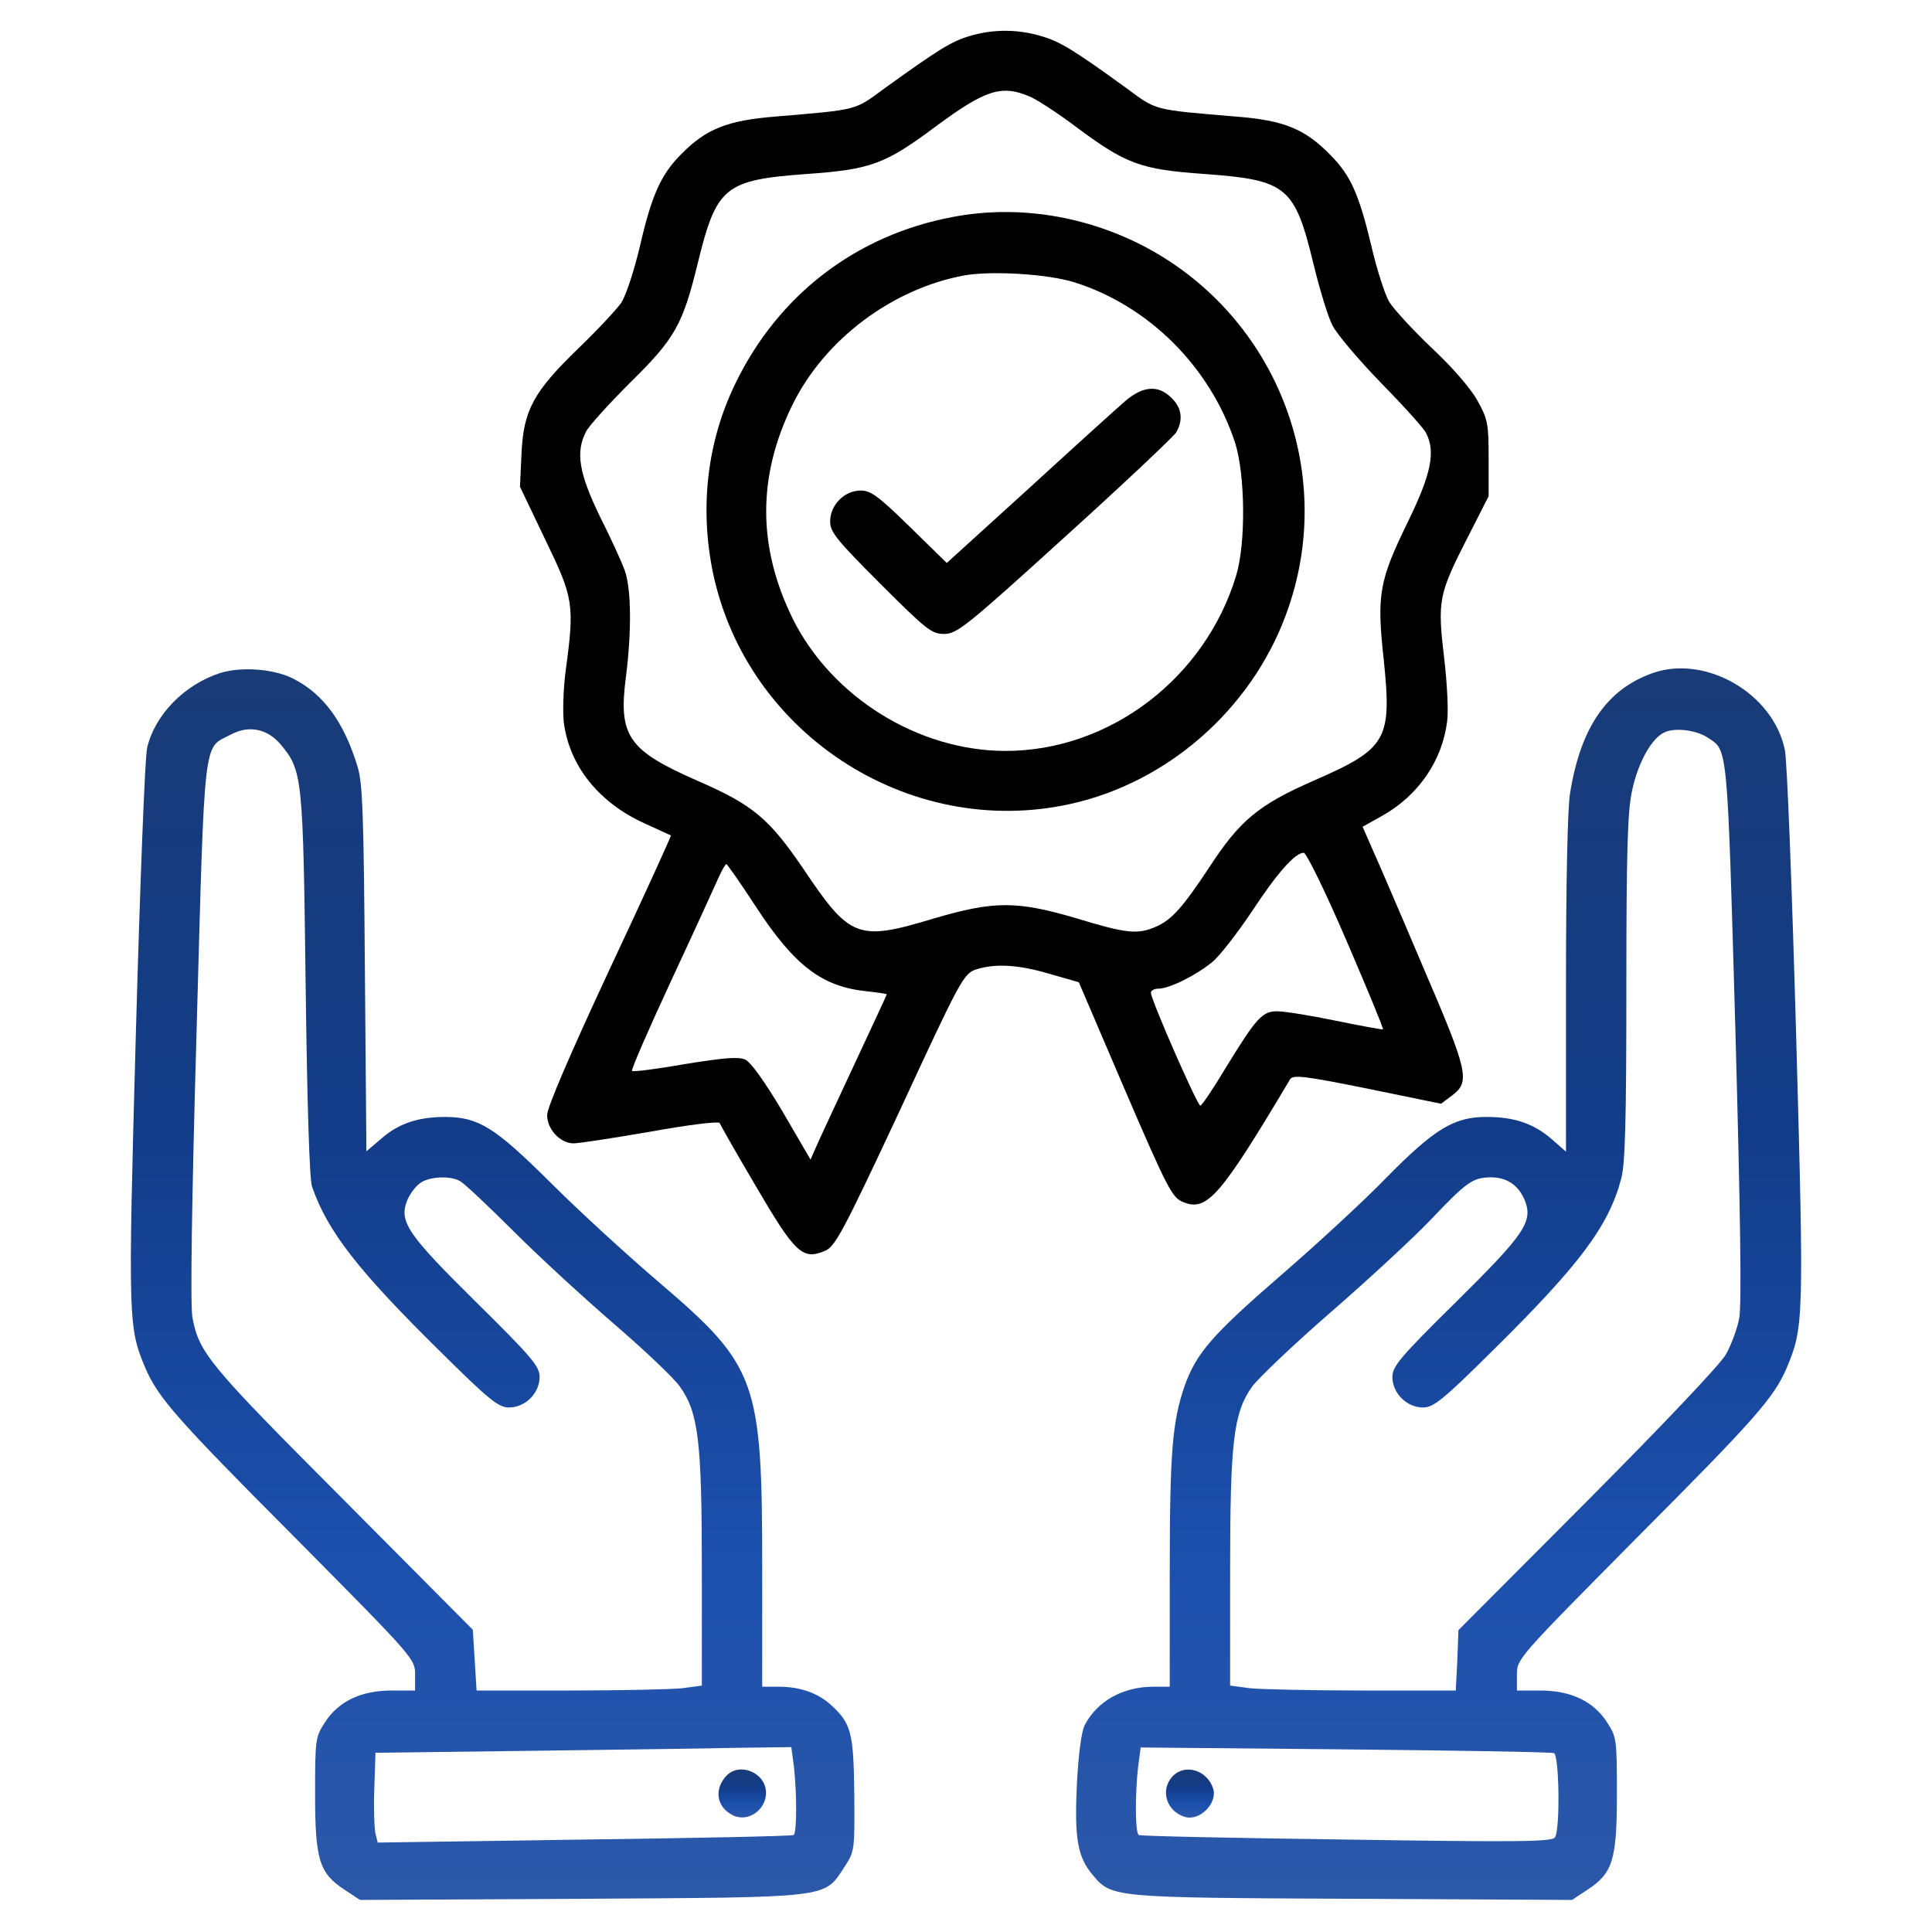
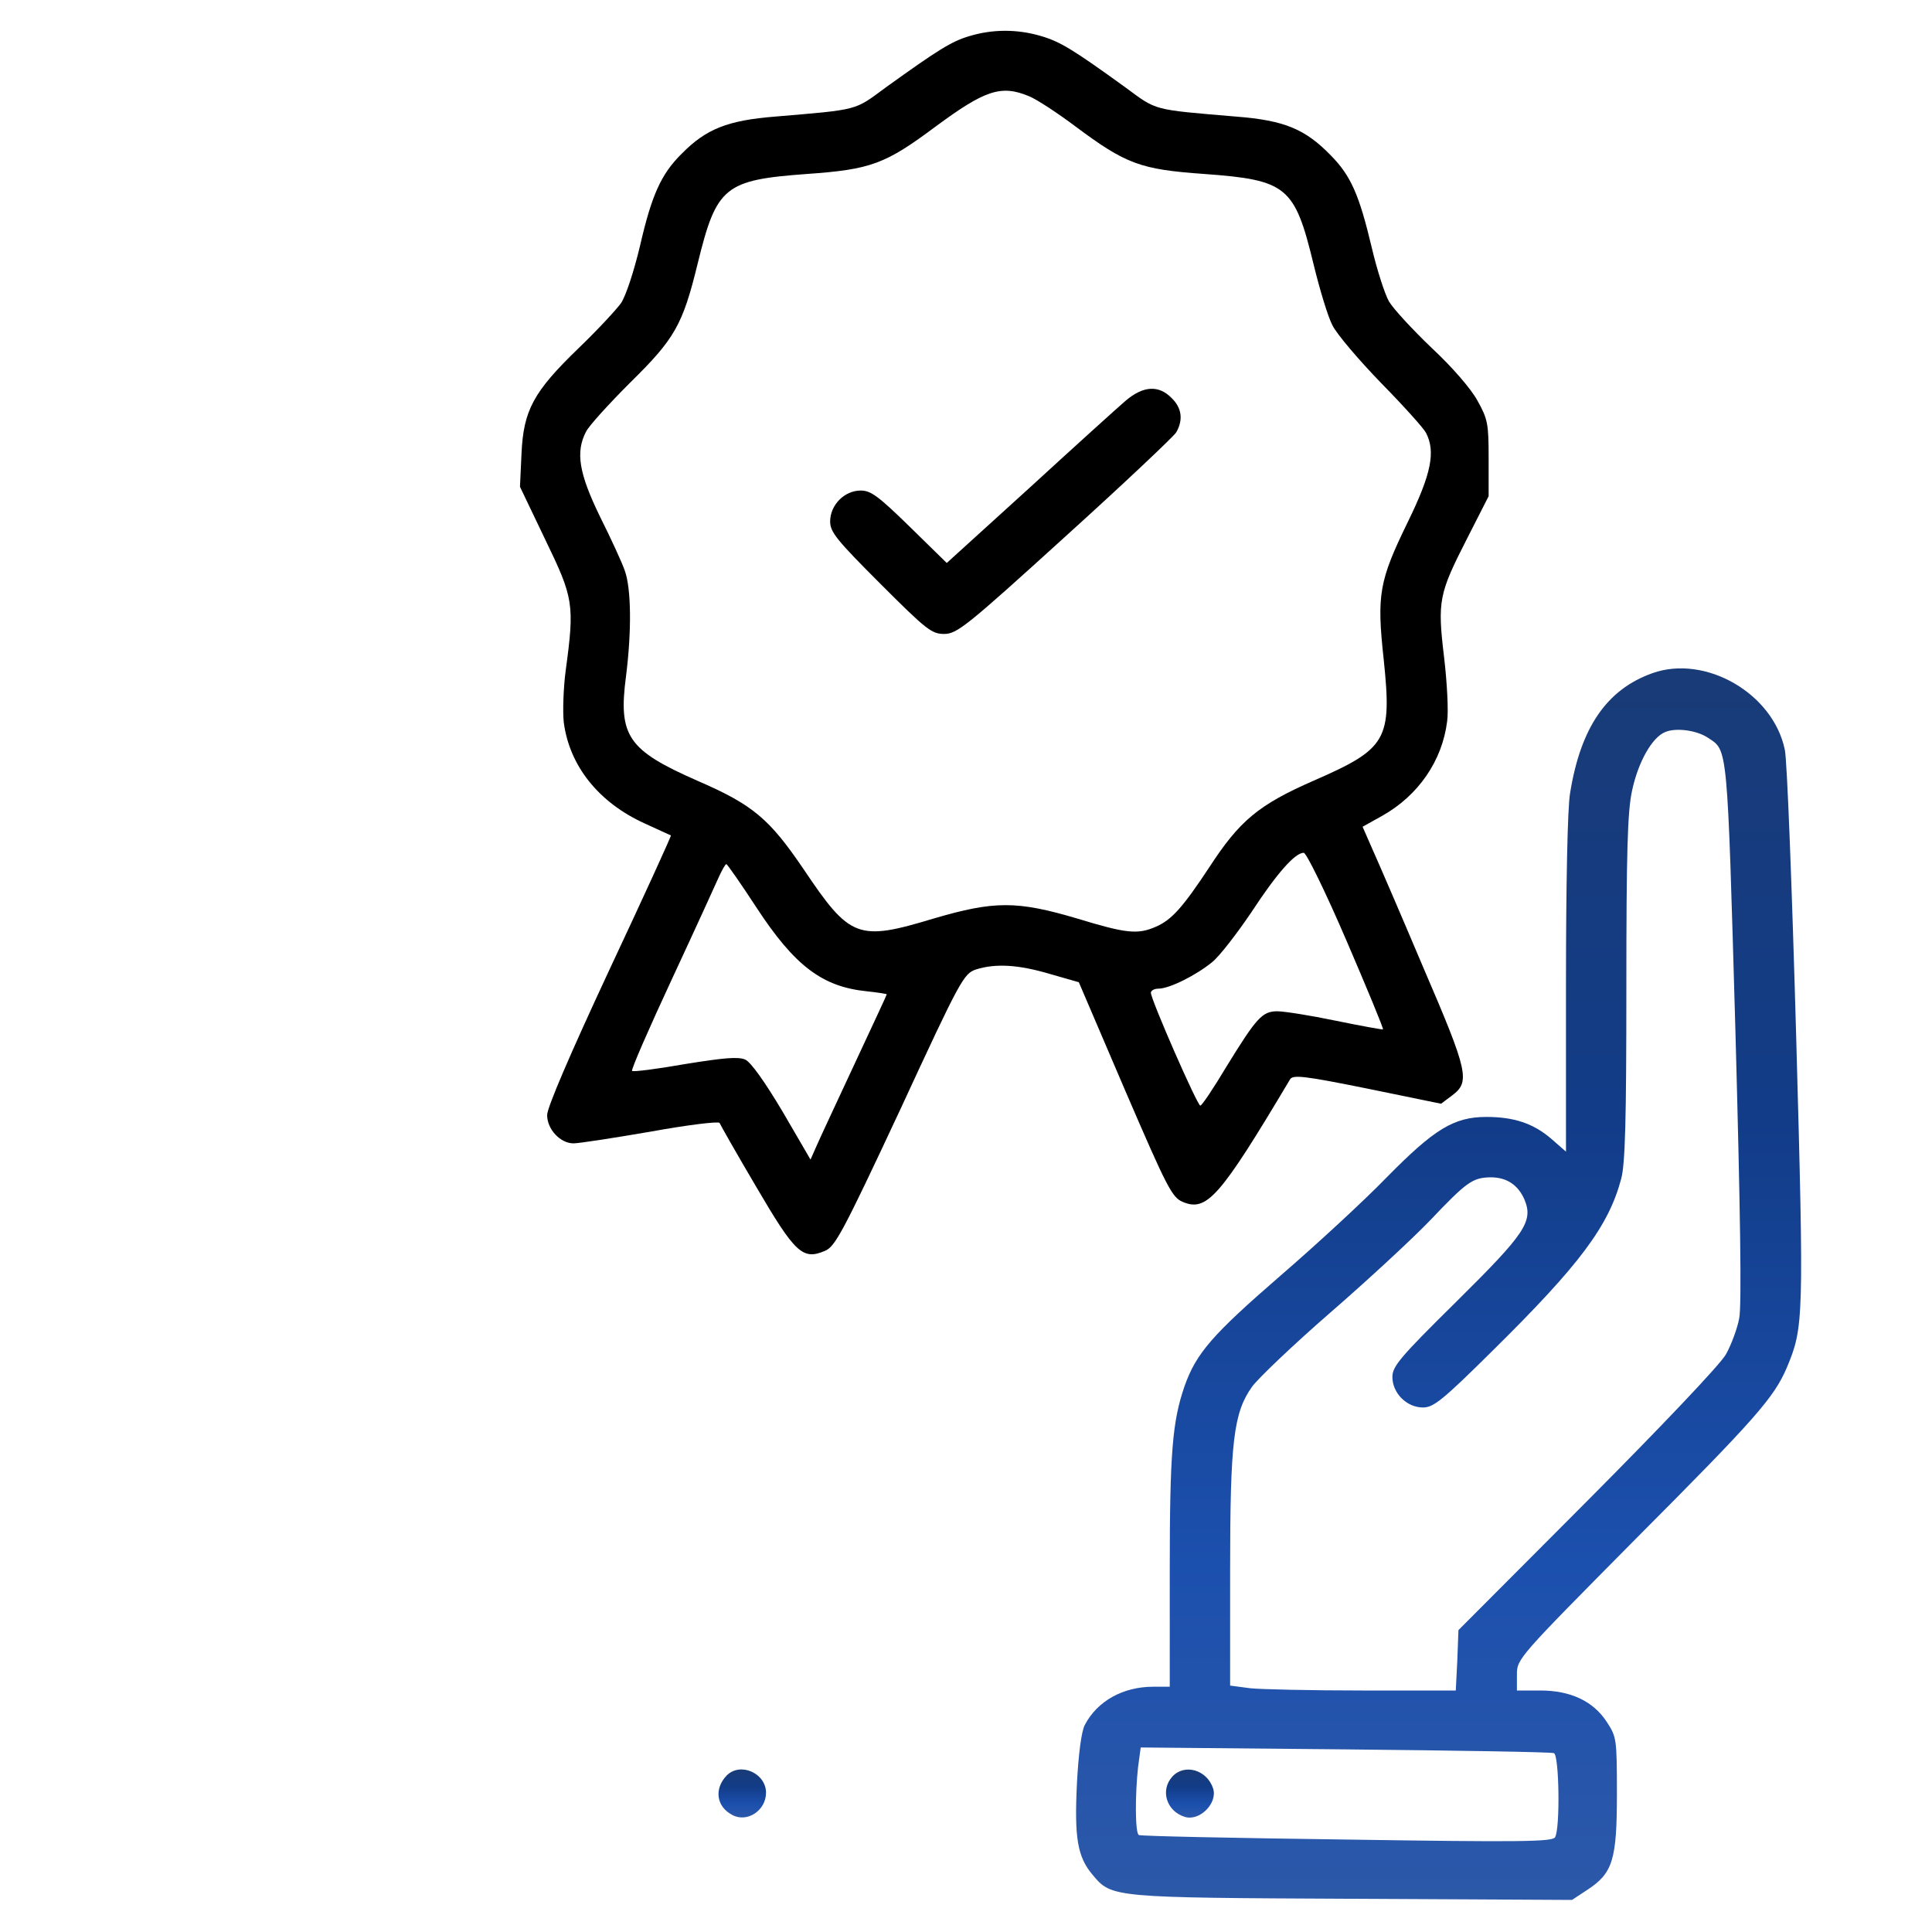
<svg xmlns="http://www.w3.org/2000/svg" width="80" height="80" viewBox="0 0 80 80" fill="none">
  <path d="M40.125 1.5C39.391 1.719 38.844 2.063 36.672 3.625C35.359 4.594 35.578 4.531 32.094 4.828C30.125 4.984 29.234 5.344 28.234 6.359C27.375 7.203 26.984 8.078 26.5 10.188C26.25 11.234 25.922 12.234 25.719 12.547C25.516 12.828 24.734 13.672 23.953 14.422C22.094 16.219 21.672 16.984 21.594 18.797L21.531 20.156L22.578 22.344C23.75 24.766 23.797 25.016 23.422 27.781C23.328 28.5 23.297 29.469 23.344 29.906C23.578 31.719 24.797 33.234 26.688 34.094C27.266 34.359 27.75 34.578 27.781 34.594C27.797 34.625 26.656 37.125 25.234 40.156C23.609 43.641 22.656 45.859 22.656 46.172C22.656 46.766 23.203 47.344 23.75 47.344C23.969 47.344 25.391 47.125 26.938 46.859C28.484 46.578 29.766 46.422 29.797 46.5C29.828 46.578 30.5 47.766 31.312 49.141C32.922 51.891 33.234 52.188 34.156 51.797C34.578 51.625 34.891 51.047 37.266 45.969C39.781 40.531 39.906 40.312 40.422 40.141C41.219 39.891 42.156 39.938 43.469 40.328L44.672 40.672L46.578 45.125C48.328 49.188 48.531 49.578 48.969 49.766C49.969 50.188 50.5 49.594 53.422 44.688C53.547 44.5 54 44.547 56.625 45.078L59.672 45.703L60.109 45.375C60.891 44.797 60.812 44.422 58.922 40.031C57.984 37.812 57.031 35.609 56.812 35.125L56.422 34.234L57.234 33.781C58.734 32.938 59.719 31.5 59.922 29.875C59.984 29.469 59.922 28.281 59.797 27.219C59.516 24.875 59.578 24.594 60.75 22.297L61.641 20.547V18.984C61.641 17.547 61.609 17.359 61.172 16.578C60.906 16.094 60.125 15.188 59.266 14.391C58.484 13.641 57.688 12.781 57.516 12.484C57.344 12.188 57.016 11.172 56.797 10.234C56.281 8.063 55.938 7.281 55.109 6.438C54.047 5.344 53.188 4.984 51.188 4.828C47.703 4.531 47.922 4.594 46.609 3.625C44.406 2.031 43.891 1.719 43.078 1.484C42.109 1.203 41.094 1.203 40.125 1.5ZM42.609 3.984C42.922 4.109 43.781 4.672 44.531 5.234C46.625 6.797 47.219 7.016 49.859 7.203C53.297 7.453 53.609 7.719 54.391 10.938C54.641 11.969 54.984 13.109 55.172 13.469C55.359 13.844 56.266 14.906 57.188 15.859C58.109 16.797 58.953 17.734 59.047 17.922C59.453 18.703 59.266 19.625 58.297 21.609C57.109 24.047 57 24.609 57.297 27.312C57.641 30.641 57.438 31 54.391 32.328C52.109 33.328 51.328 33.984 50.078 35.906C48.984 37.562 48.516 38.094 47.859 38.375C47.109 38.703 46.641 38.656 44.594 38.031C42.109 37.297 41.172 37.297 38.672 38.031C35.516 38.984 35.203 38.859 33.281 36C31.859 33.906 31.188 33.328 28.875 32.328C26 31.062 25.594 30.484 25.922 28C26.156 26.141 26.141 24.391 25.875 23.641C25.766 23.312 25.297 22.297 24.844 21.391C23.969 19.594 23.828 18.719 24.266 17.875C24.391 17.625 25.219 16.719 26.078 15.859C27.938 14.031 28.266 13.469 28.891 10.906C29.672 7.719 30 7.453 33.422 7.203C36.062 7.016 36.656 6.797 38.75 5.234C40.781 3.734 41.453 3.5 42.609 3.984ZM55.75 38.938C56.609 40.938 57.297 42.594 57.266 42.625C57.25 42.641 56.375 42.484 55.312 42.266C54.266 42.047 53.172 41.875 52.891 41.875C52.266 41.875 52.031 42.141 50.781 44.172C50.25 45.062 49.766 45.781 49.703 45.781C49.578 45.781 47.656 41.391 47.656 41.109C47.656 41.016 47.797 40.938 47.969 40.938C48.422 40.938 49.516 40.391 50.188 39.844C50.5 39.594 51.219 38.656 51.812 37.781C52.875 36.156 53.625 35.312 53.984 35.312C54.094 35.312 54.875 36.906 55.75 38.938ZM31.312 37.562C32.906 40 34.047 40.859 35.891 41.047C36.344 41.094 36.719 41.156 36.719 41.172C36.719 41.203 36.109 42.5 35.375 44.078C34.641 45.656 33.922 47.188 33.797 47.484L33.562 48.016L32.406 46.031C31.672 44.797 31.094 43.984 30.859 43.875C30.562 43.75 30 43.797 28.359 44.062C27.203 44.266 26.219 44.391 26.172 44.344C26.125 44.297 26.875 42.578 27.828 40.531C28.781 38.484 29.656 36.562 29.781 36.281C29.906 36.016 30.031 35.781 30.078 35.781C30.109 35.781 30.672 36.578 31.312 37.562Z" fill="black" />
-   <path d="M39.453 8.984C35.453 9.734 32.234 12.203 30.453 15.875C29.281 18.281 28.969 21 29.516 23.688C30.938 30.531 37.922 34.922 44.688 33.203C48.672 32.188 52.031 29.078 53.359 25.141C55.312 19.438 52.828 13.141 47.5 10.266C45.016 8.938 42.156 8.469 39.453 8.984ZM44.484 11.688C47.562 12.656 50.109 15.188 51.141 18.328C51.562 19.656 51.594 22.484 51.188 23.828C49.906 28.078 45.953 31.094 41.641 31.094C38.016 31.094 34.438 28.859 32.828 25.625C31.359 22.641 31.359 19.703 32.828 16.734C34.156 14.047 36.953 11.953 39.922 11.406C41.062 11.203 43.375 11.344 44.484 11.688Z" fill="black" />
  <path d="M46.609 16.594C46.281 16.875 44.484 18.5 42.609 20.219L39.203 23.312L37.672 21.812C36.375 20.547 36.062 20.312 35.641 20.312C34.969 20.312 34.375 20.906 34.375 21.594C34.375 22.031 34.641 22.359 36.453 24.172C38.359 26.078 38.578 26.25 39.094 26.25C39.625 26.25 40.016 25.938 44.094 22.234C46.531 20.031 48.594 18.078 48.703 17.906C49 17.391 48.938 16.891 48.516 16.484C47.984 15.938 47.344 15.969 46.609 16.594Z" fill="black" />
-   <path d="M9.094 27.875C7.625 28.359 6.422 29.594 6.094 30.953C6 31.328 5.797 36.672 5.625 42.812C5.297 54.734 5.312 54.953 6.016 56.641C6.547 57.875 7.312 58.75 12.219 63.672C17.156 68.656 17.188 68.688 17.188 69.344V70H16.219C14.969 70 14.031 70.438 13.469 71.297C13.062 71.922 13.047 71.984 13.047 74.281C13.047 77.016 13.219 77.562 14.266 78.25L14.906 78.672L24.047 78.625C34.453 78.562 34.109 78.609 34.953 77.328C35.391 76.656 35.391 76.641 35.375 74.297C35.344 71.734 35.25 71.375 34.422 70.609C33.875 70.109 33.141 69.844 32.25 69.844H31.562V65.031C31.562 57.125 31.359 56.578 27.266 53.078C25.984 51.984 23.969 50.141 22.812 48.984C20.484 46.672 19.828 46.266 18.453 46.25C17.312 46.25 16.516 46.516 15.797 47.141L15.172 47.672L15.109 40.125C15.062 33.797 15.016 32.438 14.812 31.766C14.25 29.906 13.406 28.75 12.156 28.109C11.344 27.688 9.969 27.594 9.094 27.875ZM11.609 30.812C12.531 31.906 12.547 32.156 12.656 40.781C12.719 45.688 12.812 48.844 12.922 49.141C13.562 50.984 14.828 52.609 18.156 55.891C20.266 57.984 20.641 58.281 21.078 58.281C21.75 58.281 22.344 57.688 22.344 57.016C22.344 56.578 22.031 56.203 19.703 53.906C16.844 51.078 16.5 50.578 16.875 49.672C16.984 49.422 17.219 49.109 17.406 48.984C17.766 48.719 18.641 48.672 19.047 48.906C19.203 48.984 20.203 49.922 21.266 50.984C22.328 52.047 24.219 53.781 25.469 54.859C26.703 55.922 27.922 57.078 28.156 57.422C28.922 58.5 29.062 59.672 29.062 65.016V69.797L28.25 69.906C27.797 69.953 25.688 70 23.578 70H19.734L19.656 68.734L19.578 67.484L14.188 62.062C8.641 56.5 8.25 56.031 7.969 54.562C7.875 54.094 7.937 49.781 8.141 42.656C8.484 30.266 8.406 31.016 9.547 30.422C10.297 30.016 11.062 30.172 11.609 30.812ZM32.875 73.156C33 74.297 33 75.906 32.859 75.984C32.781 76.031 28.891 76.109 24.188 76.172L15.641 76.297L15.547 75.922C15.5 75.719 15.469 74.875 15.5 74.062L15.547 72.578L21.797 72.5C25.234 72.453 29.109 72.406 30.406 72.375L32.766 72.344L32.875 73.156Z" fill="url(#paint0_linear_26_34)" />
  <path d="M30.094 73.516C29.563 74.062 29.656 74.812 30.328 75.156C30.938 75.484 31.719 74.969 31.719 74.234C31.719 73.422 30.656 72.953 30.094 73.516Z" fill="url(#paint1_linear_26_34)" />
  <path d="M68.422 27.875C66.531 28.547 65.453 30.125 65.016 32.828C64.906 33.406 64.844 36.703 64.844 40.75V47.688L64.219 47.141C63.484 46.516 62.687 46.25 61.547 46.25C60.203 46.25 59.391 46.75 57.422 48.75C56.484 49.719 54.5 51.547 53.016 52.828C50.203 55.266 49.531 56.031 49.047 57.406C48.547 58.859 48.437 60.141 48.437 65.031V69.844H47.75C46.5 69.844 45.437 70.438 44.922 71.422C44.781 71.672 44.656 72.641 44.594 73.844C44.484 76.094 44.609 76.891 45.25 77.641C46.031 78.578 46.062 78.578 56.031 78.625L65.094 78.672L65.734 78.25C66.781 77.562 66.953 77.016 66.953 74.281C66.953 71.984 66.937 71.922 66.531 71.297C65.969 70.438 65.031 70 63.781 70H62.812V69.344C62.812 68.688 62.844 68.656 67.781 63.672C72.687 58.75 73.453 57.875 73.984 56.641C74.687 54.953 74.703 54.719 74.375 42.891C74.203 36.781 74 31.453 73.906 31.047C73.422 28.703 70.609 27.094 68.422 27.875ZM70.719 30.547C71.547 31.094 71.516 30.719 71.859 42.656C72.062 50.078 72.125 54.078 72.016 54.594C71.937 55.016 71.687 55.688 71.469 56.078C71.234 56.5 68.797 59.062 65.719 62.156L60.391 67.5L60.344 68.75L60.281 70H56.422C54.312 70 52.203 69.953 51.766 69.906L50.937 69.797V65.016C50.937 59.688 51.078 58.5 51.844 57.422C52.078 57.094 53.531 55.703 55.078 54.359C56.625 53.016 58.484 51.297 59.219 50.531C60.734 48.938 60.969 48.766 61.719 48.75C62.391 48.75 62.859 49.062 63.125 49.672C63.5 50.578 63.156 51.078 60.297 53.906C57.969 56.203 57.656 56.578 57.656 57.016C57.656 57.688 58.25 58.281 58.922 58.281C59.359 58.281 59.734 57.984 61.844 55.891C65.406 52.375 66.609 50.766 67.125 48.828C67.297 48.234 67.344 46.375 67.344 40.938C67.344 35.297 67.391 33.609 67.578 32.75C67.828 31.562 68.406 30.531 68.953 30.312C69.391 30.125 70.25 30.234 70.719 30.547ZM64.344 72.594C64.562 72.656 64.609 75.719 64.391 76.078C64.281 76.266 62.922 76.281 55.766 76.172C51.094 76.109 47.219 76.031 47.156 75.984C47 75.906 47 74.297 47.125 73.172L47.234 72.359L55.687 72.438C60.328 72.484 64.234 72.547 64.344 72.594Z" fill="url(#paint2_linear_26_34)" />
  <path d="M48.547 73.562C48.031 74.125 48.297 75 49.062 75.234C49.672 75.422 50.422 74.672 50.234 74.062C49.984 73.281 49.047 73.016 48.547 73.562Z" fill="url(#paint3_linear_26_34)" />
  <defs>
    <linearGradient id="paint0_linear_26_34" x1="20.399" y1="78.672" x2="20.399" y2="27.714" gradientUnits="userSpaceOnUse">
      <stop stop-color="#2C58A8" />
      <stop offset="0.273" stop-color="#1C50AE" />
      <stop offset="0.632" stop-color="#123C88" />
      <stop offset="1" stop-color="#193B77" />
    </linearGradient>
    <linearGradient id="paint1_linear_26_34" x1="30.735" y1="75.257" x2="30.735" y2="73.269" gradientUnits="userSpaceOnUse">
      <stop stop-color="#2C58A8" />
      <stop offset="0.273" stop-color="#1C50AE" />
      <stop offset="0.632" stop-color="#123C88" />
      <stop offset="1" stop-color="#193B77" />
    </linearGradient>
    <linearGradient id="paint2_linear_26_34" x1="59.57" y1="78.672" x2="59.57" y2="27.676" gradientUnits="userSpaceOnUse">
      <stop stop-color="#2C58A8" />
      <stop offset="0.273" stop-color="#1C50AE" />
      <stop offset="0.632" stop-color="#123C88" />
      <stop offset="1" stop-color="#193B77" />
    </linearGradient>
    <linearGradient id="paint3_linear_26_34" x1="49.272" y1="75.264" x2="49.272" y2="73.274" gradientUnits="userSpaceOnUse">
      <stop stop-color="#2C58A8" />
      <stop offset="0.273" stop-color="#1C50AE" />
      <stop offset="0.632" stop-color="#123C88" />
      <stop offset="1" stop-color="#193B77" />
    </linearGradient>
  </defs>
</svg>